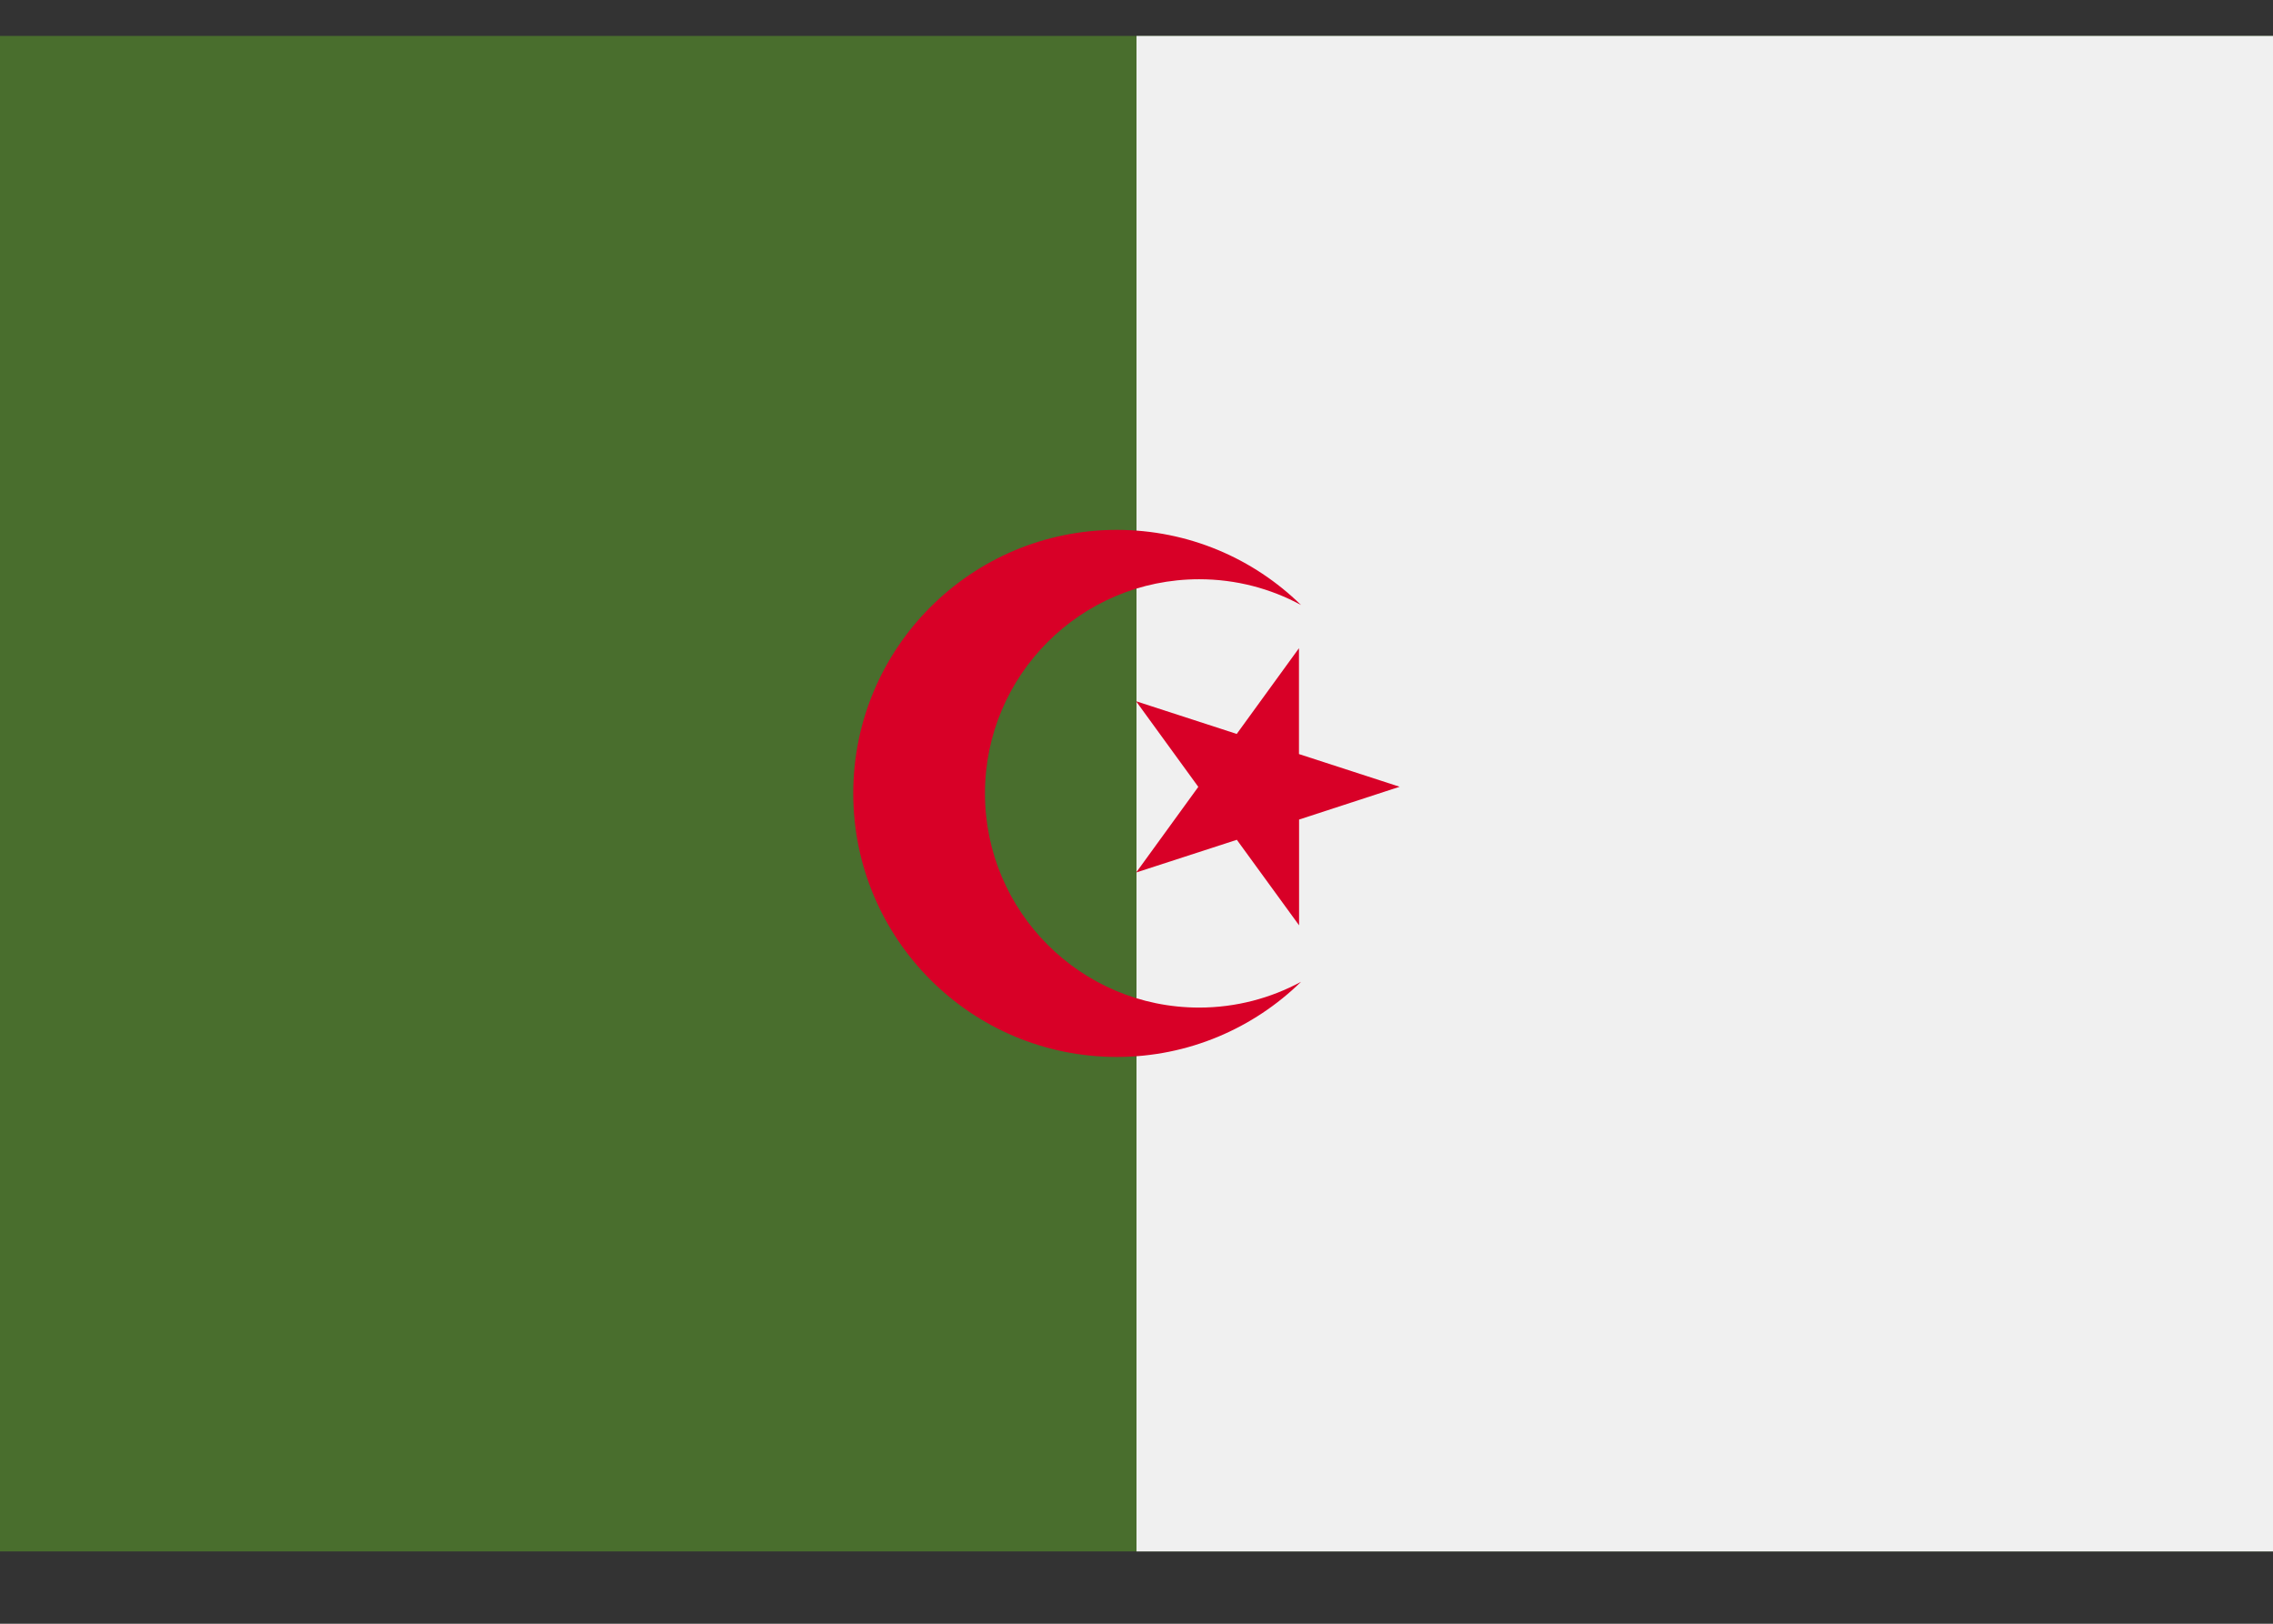
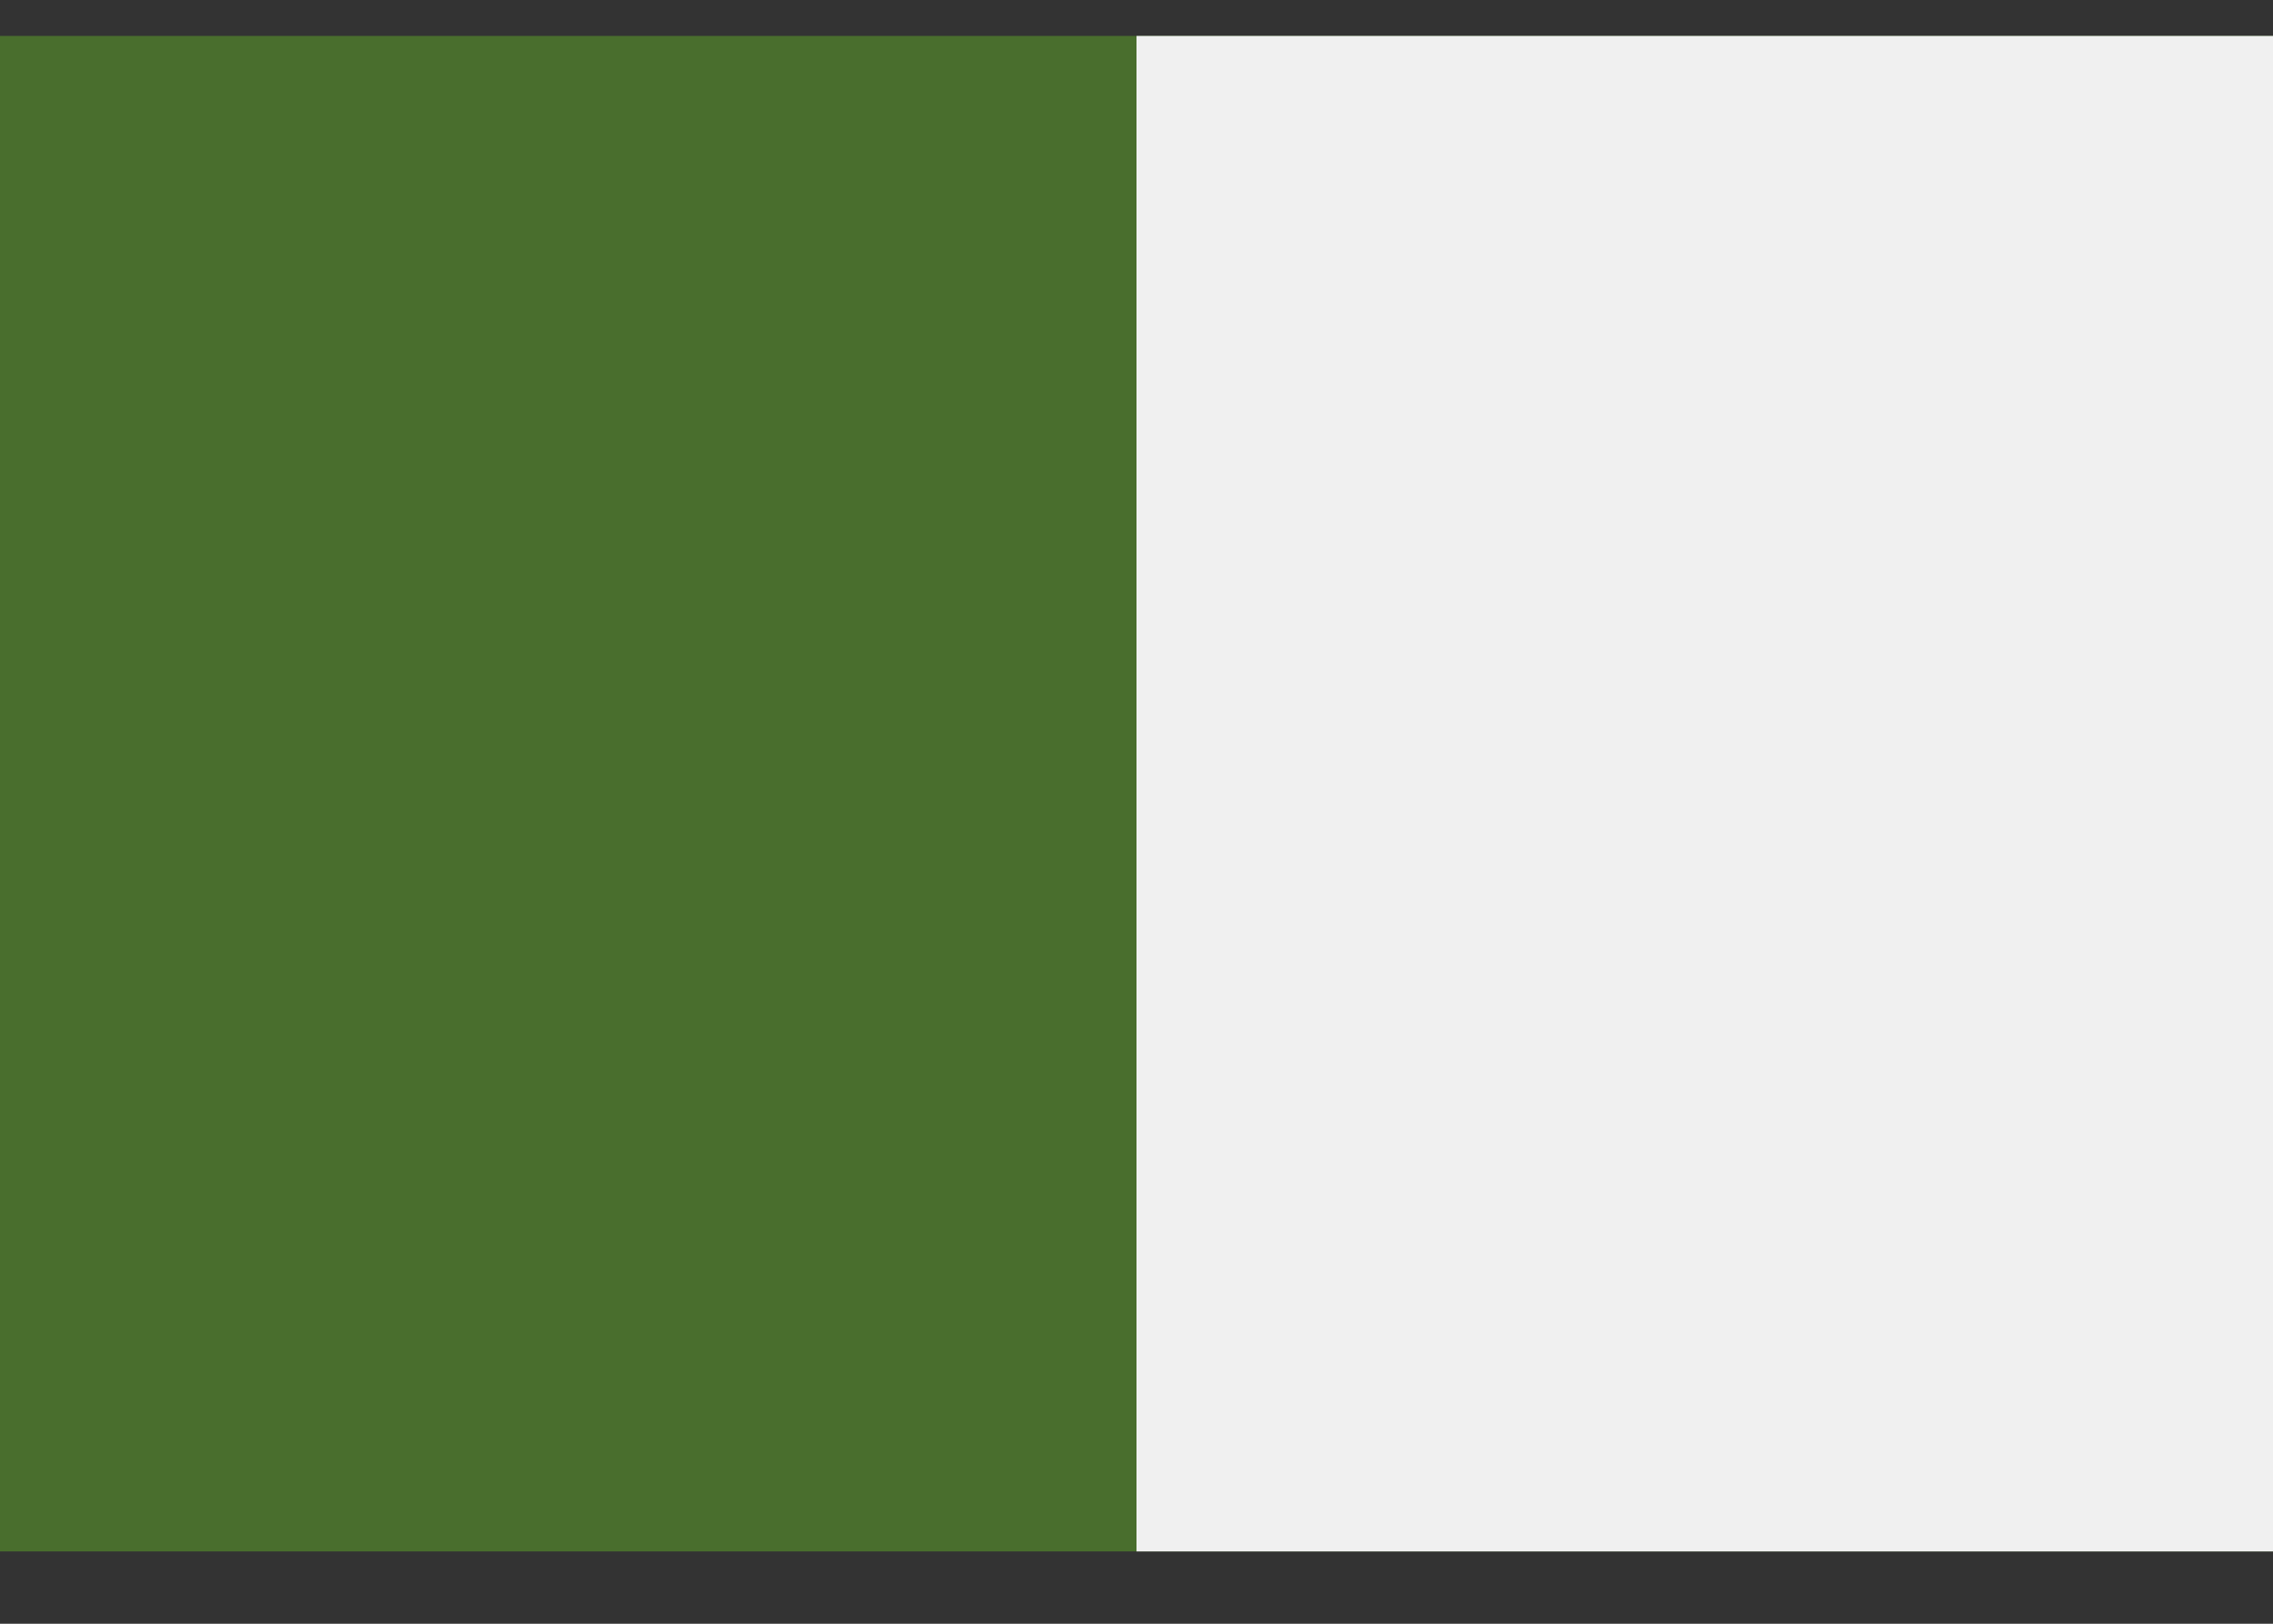
<svg xmlns="http://www.w3.org/2000/svg" width="21" height="15" viewBox="0 0 21 15" fill="none">
  <rect x="0" y="0" width="21" height="15" fill="#333333" stroke="none" />
-   <path d="M21 0.332H0V14.332H21V0.332Z" fill="#496E2D" />
+   <path d="M21 0.332H0V14.332H21V0.332" fill="#496E2D" />
  <path d="M21 0.332H10.5V14.332H21V0.332Z" fill="#F0F0F0" />
-   <path d="M12.001 5.988L11.426 6.78L10.496 6.478L11.071 7.269L10.497 8.06L11.427 7.758L12.002 8.548L12.002 7.571L12.931 7.268L12.001 6.966L12.001 5.988Z" fill="#D80027" />
-   <path d="M11.079 9.308C9.986 9.308 9.1 8.422 9.1 7.329C9.1 6.237 9.986 5.351 11.079 5.351C11.419 5.351 11.74 5.437 12.02 5.589C11.581 5.159 10.98 4.895 10.318 4.895C8.973 4.895 7.883 5.985 7.883 7.329C7.883 8.674 8.973 9.764 10.318 9.764C10.98 9.764 11.581 9.499 12.02 9.07C11.74 9.221 11.419 9.308 11.079 9.308Z" fill="#D80027" />
</svg>